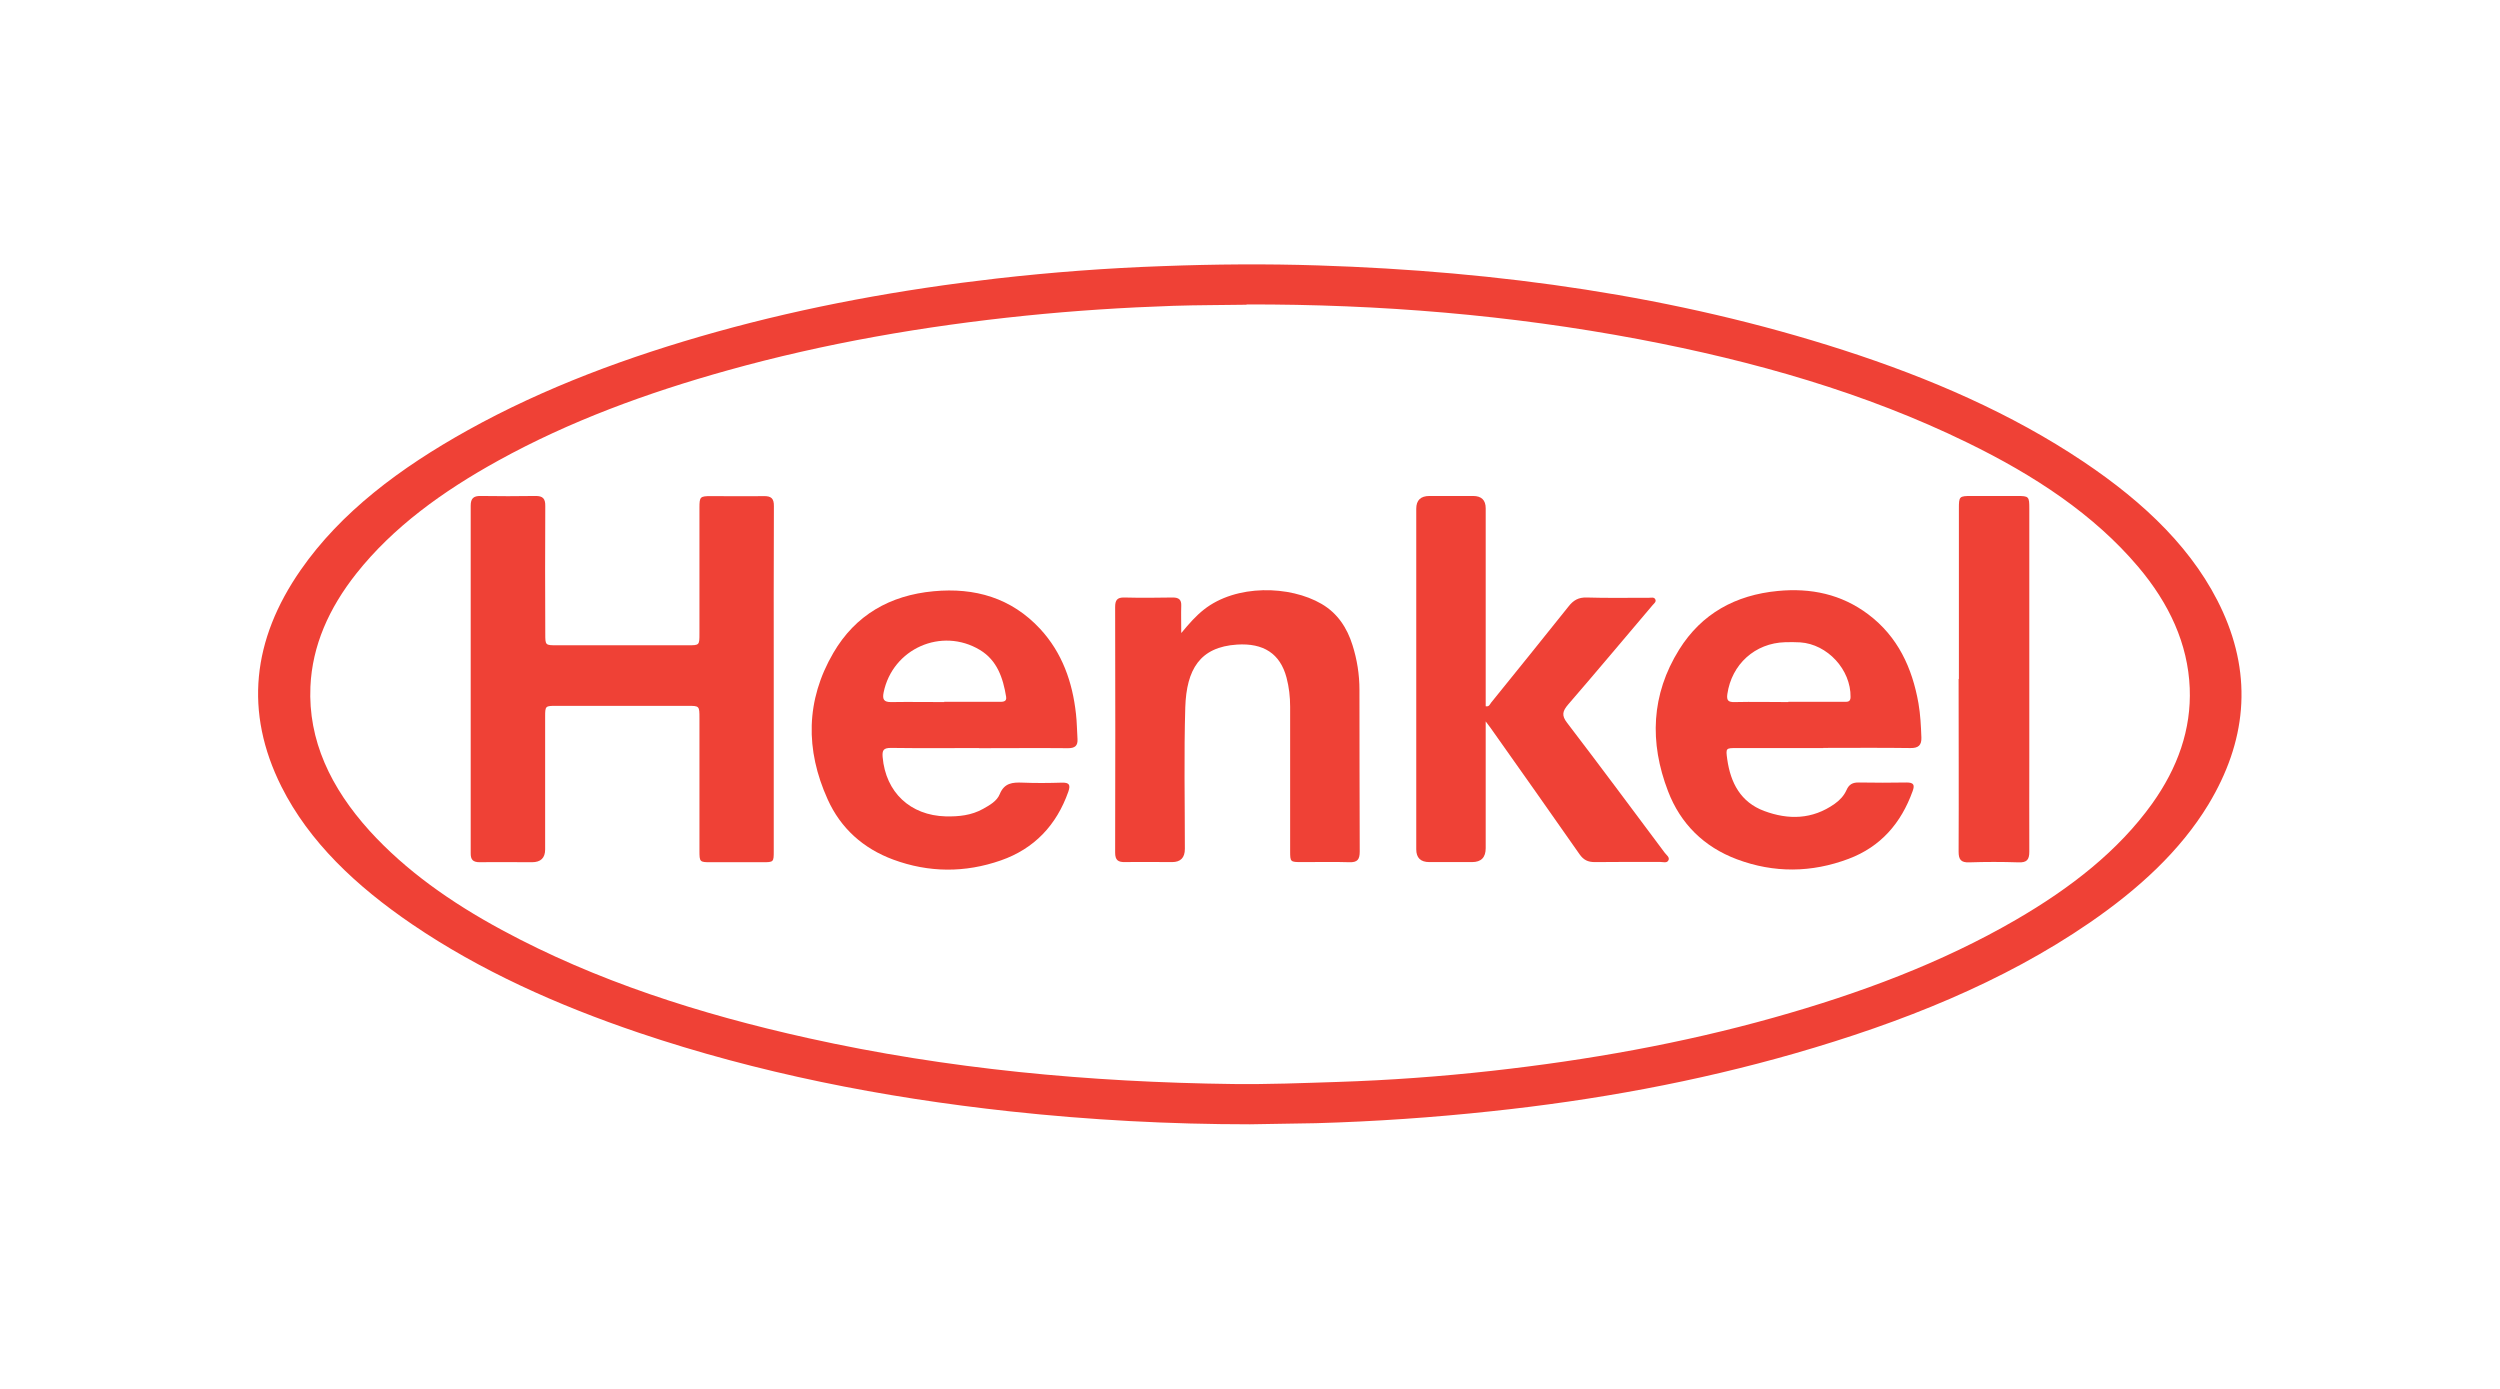
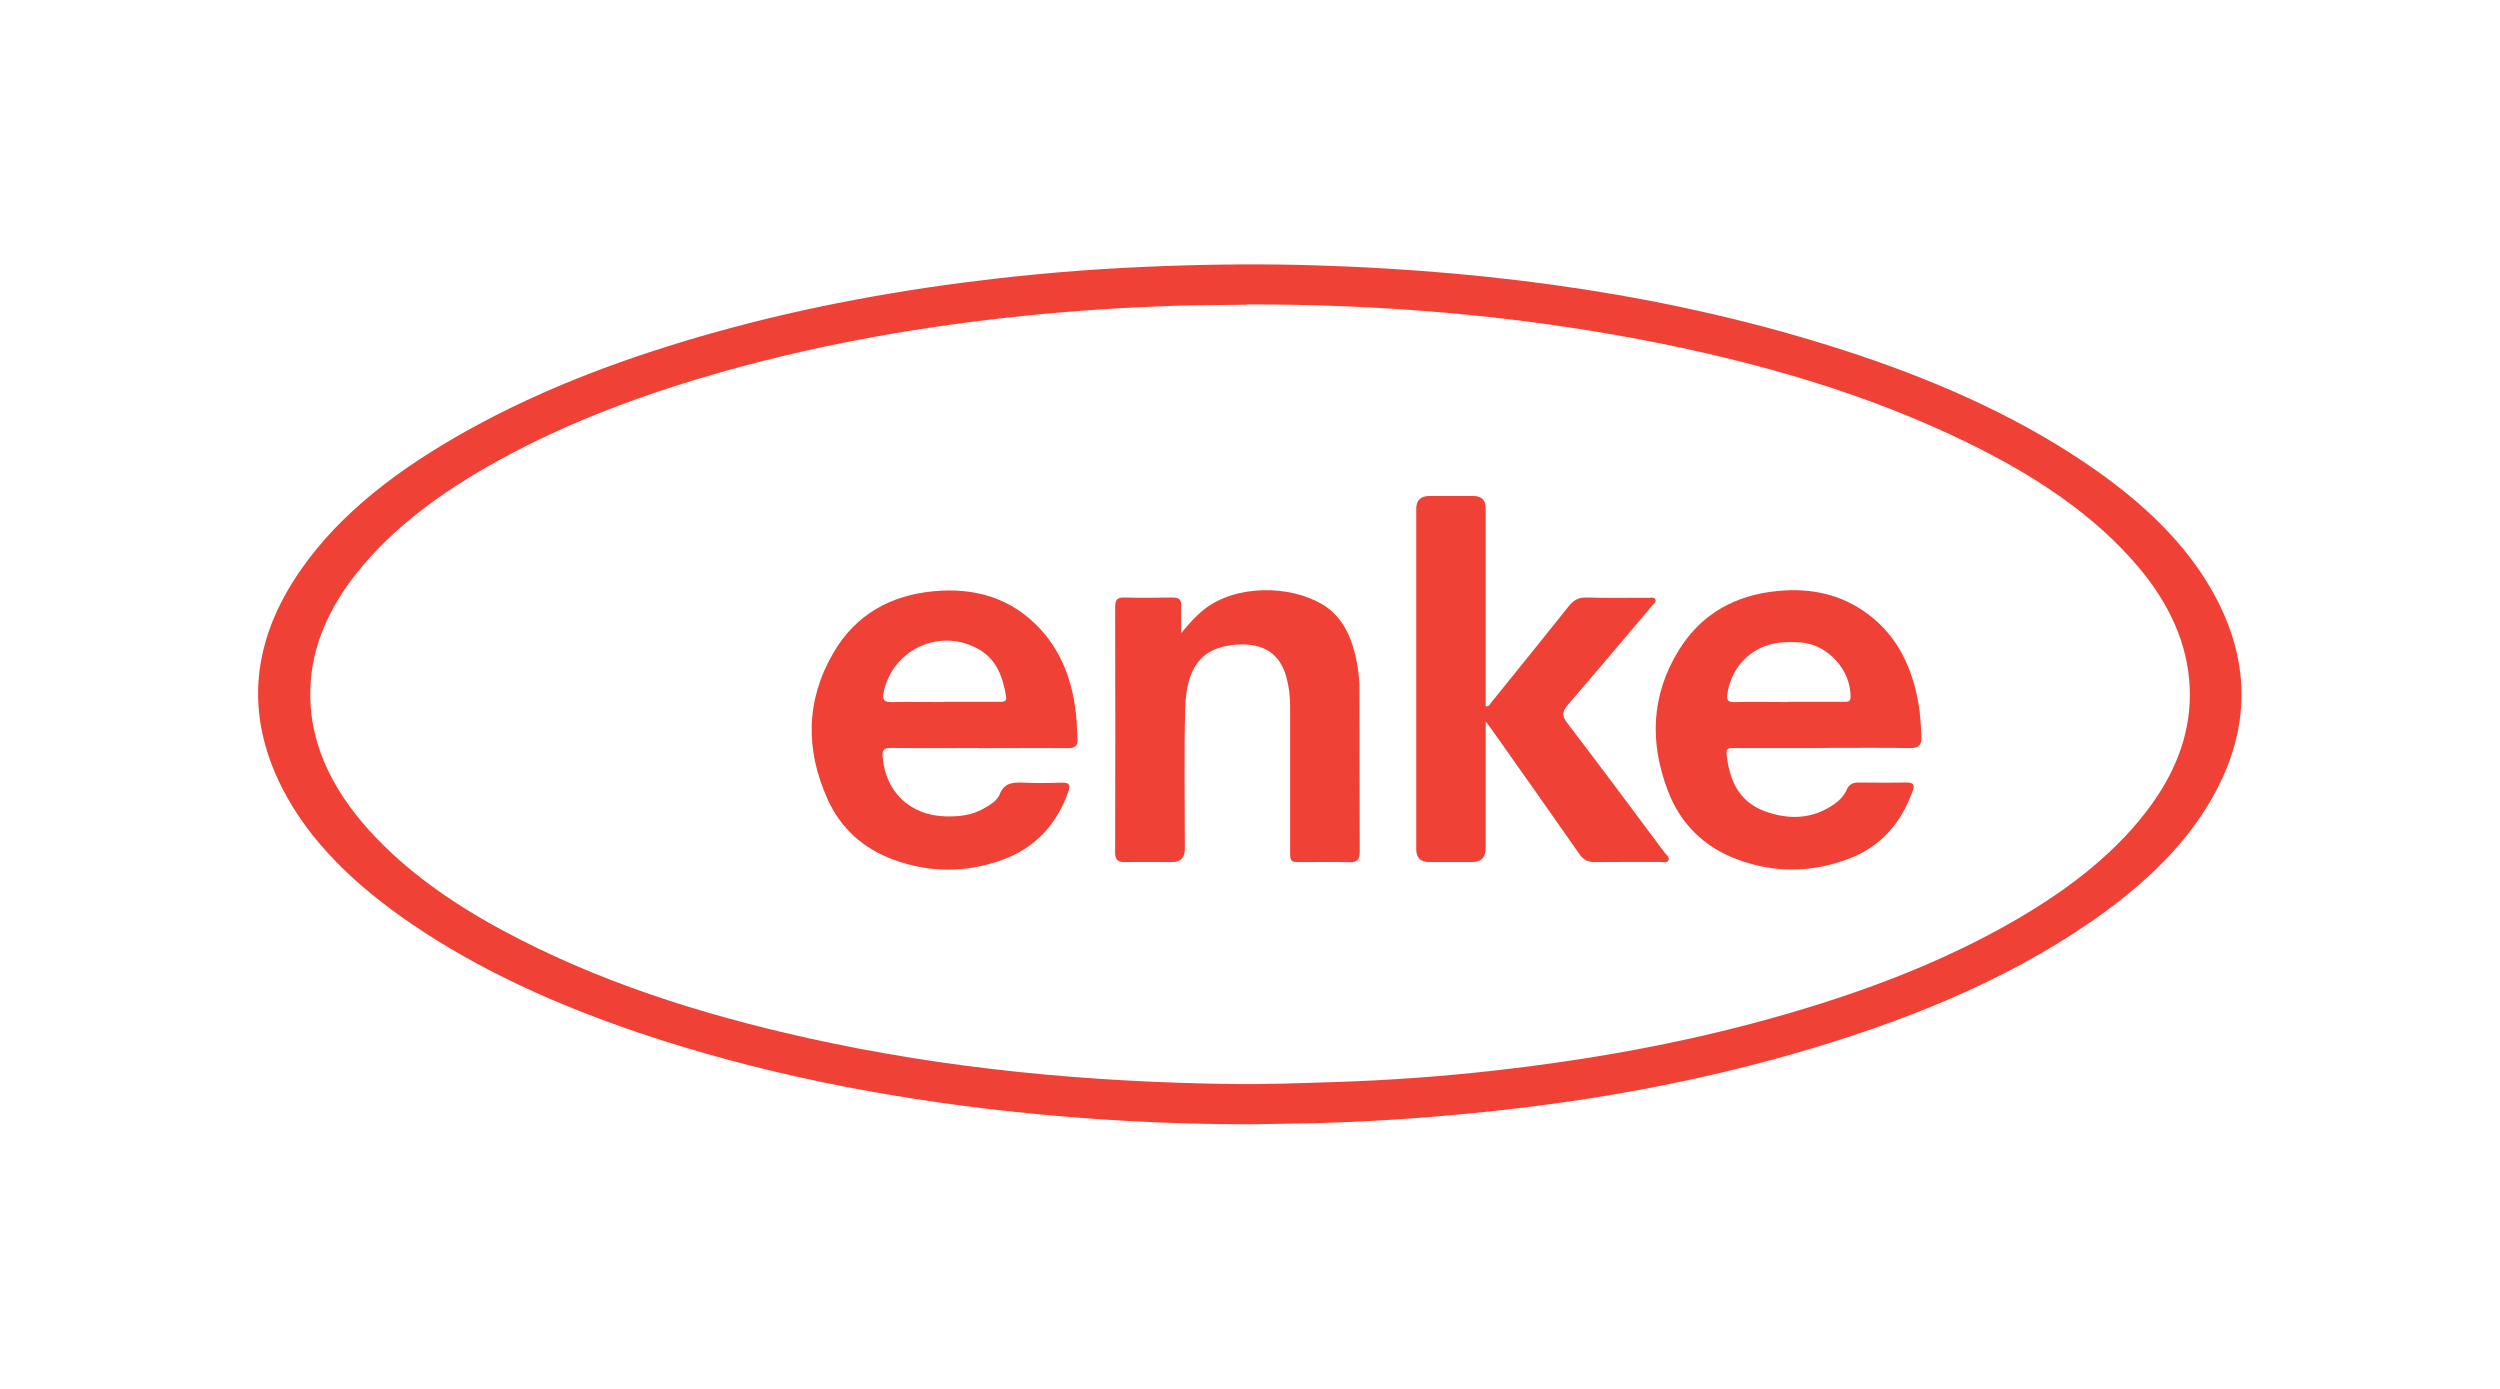
<svg xmlns="http://www.w3.org/2000/svg" id="Layer_2" data-name="Layer 2" viewBox="0 0 180 100">
  <defs>
    <style> .cls-1 { fill: none; } .cls-2 { fill: #ef4136; } </style>
  </defs>
  <g id="Layer_1-2" data-name="Layer 1">
    <g>
-       <rect class="cls-1" width="180" height="100" />
      <g>
        <path class="cls-2" d="m90,80.95c-5.78,0-11.54-.31-17.27-.93-9.22-1-18.17-2.77-26.73-5.66-5.91-2-11.44-4.49-16.31-7.8-4.07-2.77-7.44-5.96-9.43-9.93-2.68-5.36-2.1-10.57,1.39-15.59,2.89-4.16,7.15-7.35,12.04-10.07,5.5-3.06,11.54-5.3,17.88-7.07,6.56-1.83,13.32-3.06,20.21-3.85,3.96-.45,7.95-.75,11.95-.89,3.72-.14,7.45-.17,11.17-.05,13.03.42,25.72,2.19,37.83,6.1,6.25,2.02,12.11,4.57,17.26,8.02,4.45,2.98,8.07,6.44,10.05,10.81,2.14,4.74,1.69,9.37-1.04,13.89-2.02,3.33-5.02,6.08-8.54,8.5-6.24,4.29-13.5,7.19-21.25,9.42-7.07,2.03-14.37,3.37-21.84,4.16-4.19.45-8.39.74-12.62.86-1.59.04-3.18.04-4.77.08Zm-.25-59.01c-1.65.03-3.46.02-5.28.08-3.56.12-7.11.35-10.64.71-7.31.75-14.47,1.99-21.42,3.93-5.85,1.63-11.42,3.68-16.51,6.49-4.05,2.23-7.62,4.83-10.24,8.14-1.98,2.5-3.18,5.2-3.31,8.15-.17,3.85,1.45,7.27,4.26,10.38,2.59,2.85,5.86,5.16,9.53,7.14,6.74,3.65,14.22,6.05,22.07,7.79,10,2.22,20.23,3.17,30.6,3.3,2.5.03,4.99-.07,7.49-.15,3.72-.12,7.43-.39,11.12-.8,6.91-.77,13.7-1.98,20.28-3.83,6.21-1.74,12.11-3.95,17.42-7.03,3.97-2.3,7.4-4.98,9.83-8.37,1.85-2.59,2.83-5.36,2.71-8.33-.13-3.18-1.47-6.08-3.71-8.73-3.18-3.76-7.47-6.59-12.32-8.95-7.31-3.57-15.31-5.86-23.65-7.44-9.22-1.74-18.59-2.52-28.23-2.5Z" />
-         <path class="cls-2" d="m55.71,48.88c0,4.13,0,8.25,0,12.38,0,.81,0,.82-.8.82-1.25,0-2.5,0-3.75,0-.78,0-.8-.02-.8-.83,0-3.18,0-6.36,0-9.54,0-.89,0-.89-.86-.89-3.14,0-6.28,0-9.43,0-.81,0-.82,0-.82.8,0,3.18,0,6.36,0,9.54q0,.92-.95.92c-1.25,0-2.5-.02-3.75,0-.51,0-.67-.19-.66-.67,0-8.33,0-16.67,0-25,0-.53.21-.71.72-.7,1.31.02,2.62.02,3.93,0,.56-.01.73.2.72.74-.02,3.06-.01,6.12,0,9.18,0,.83,0,.83.84.83,3.14,0,6.28,0,9.43,0,.83,0,.83,0,.83-.85,0-3.02,0-6.04,0-9.06,0-.78.05-.83.82-.83,1.27,0,2.54.02,3.81,0,.54-.01.74.17.73.73-.02,4.15-.01,8.29-.01,12.44Z" />
        <path class="cls-2" d="m106.97,51.95c0,3.16,0,6.14,0,9.12q0,1-.98,1c-1.03,0-2.05,0-3.08,0q-.94,0-.94-.92c0-4.53,0-9.06,0-13.59,0-3.64,0-7.29,0-10.93q0-.92.95-.92c1.05,0,2.09,0,3.14,0q.91,0,.91.89c0,4.51,0,9.02,0,13.53v.72c.26.05.3-.15.39-.26,1.86-2.3,3.72-4.6,5.57-6.92.35-.45.72-.67,1.32-.65,1.49.05,2.98.01,4.47.02.16,0,.36-.06.45.09.12.2-.09.32-.2.46-2.02,2.38-4.02,4.77-6.06,7.13-.4.47-.5.78-.08,1.32,2.37,3.1,4.7,6.24,7.04,9.37.12.16.39.33.24.56-.11.18-.37.09-.57.09-1.57,0-3.14-.01-4.71.01-.5,0-.81-.15-1.1-.56-2.12-3.04-4.26-6.06-6.4-9.09-.08-.11-.17-.22-.36-.48Z" />
        <path class="cls-2" d="m131.28,53.86c-2.08,0-4.15,0-6.23,0-.79,0-.8,0-.69.8.24,1.71.97,3.1,2.66,3.73,1.74.65,3.47.62,5.07-.51.37-.26.68-.59.86-1,.18-.41.45-.55.89-.54,1.15.02,2.3.02,3.44,0,.49,0,.6.16.43.62-.83,2.31-2.3,4.01-4.62,4.88-2.66,1-5.36,1.03-8.03.03-2.37-.89-4.06-2.55-4.96-4.9-1.35-3.51-1.22-6.96.8-10.2,1.62-2.6,4.07-3.93,7.1-4.22,2.38-.23,4.58.23,6.51,1.68,2.13,1.6,3.17,3.85,3.62,6.41.14.81.18,1.64.21,2.46.02.55-.21.77-.79.76-2.09-.03-4.19-.01-6.29-.01Zm-2.52-3.33c1.33,0,2.65,0,3.98,0,.24,0,.5.04.5-.34.03-1.97-1.66-3.81-3.63-3.94-.36-.02-.72-.02-1.08-.01-2.17.06-3.85,1.59-4.16,3.73-.07.48.08.59.53.58,1.29-.03,2.57,0,3.86,0Z" />
        <path class="cls-2" d="m70.48,53.86c-2.11,0-4.23.02-6.34-.01-.53,0-.63.17-.59.66.22,2.54,1.99,4.2,4.54,4.27.94.02,1.85-.07,2.69-.54.48-.27,1-.56,1.2-1.06.33-.81.92-.86,1.65-.83.94.04,1.89.03,2.84,0,.54-.01.61.18.45.65-.85,2.41-2.45,4.11-4.86,4.95-2.58.9-5.18.89-7.75-.06-2.16-.8-3.78-2.25-4.72-4.34-1.61-3.56-1.58-7.13.41-10.54,1.59-2.73,4.08-4.15,7.22-4.44,2.97-.28,5.6.48,7.67,2.71,1.59,1.72,2.33,3.83,2.58,6.12.07.6.07,1.2.11,1.81.03.49-.19.66-.68.66-2.13-.02-4.27,0-6.41,0Zm-2.5-3.33c1.31,0,2.62,0,3.93,0,.26,0,.6.03.53-.37-.22-1.34-.64-2.61-1.88-3.36-2.77-1.67-6.3-.09-6.94,3.06-.1.5.02.7.56.69,1.27-.02,2.54,0,3.81,0Z" />
        <path class="cls-2" d="m85.06,45.57c.58-.7,1.05-1.23,1.62-1.68,2.33-1.84,6.19-1.74,8.47-.41,1.15.67,1.84,1.72,2.23,2.97.33,1.04.5,2.12.5,3.21.01,3.88,0,7.77.02,11.65,0,.57-.16.79-.75.77-1.15-.04-2.3,0-3.44-.01-.81,0-.82-.01-.82-.8,0-3.46,0-6.92,0-10.39,0-.71-.08-1.41-.26-2.09-.46-1.74-1.67-2.5-3.56-2.38-2.69.17-3.64,1.8-3.73,4.51-.1,3.4-.03,6.8-.03,10.2q0,.95-.92.95c-1.13,0-2.26-.02-3.38,0-.5.01-.72-.13-.72-.68.02-5.9.01-11.8,0-17.69,0-.48.14-.69.65-.68,1.17.03,2.34.02,3.5,0,.44,0,.63.16.61.6-.02.58,0,1.16,0,1.94Z" />
-         <path class="cls-2" d="m141.04,48.88c0-4.08,0-8.17,0-12.25,0-.89.02-.92.91-.92,1.09,0,2.17,0,3.26,0,.88,0,.9.03.9.93,0,5.96,0,11.91,0,17.87,0,2.27-.01,4.55,0,6.82,0,.58-.19.78-.77.76-1.19-.04-2.38-.04-3.56,0-.59.02-.76-.2-.76-.77.02-4.14,0-8.29,0-12.43Z" />
      </g>
    </g>
  </g>
</svg>